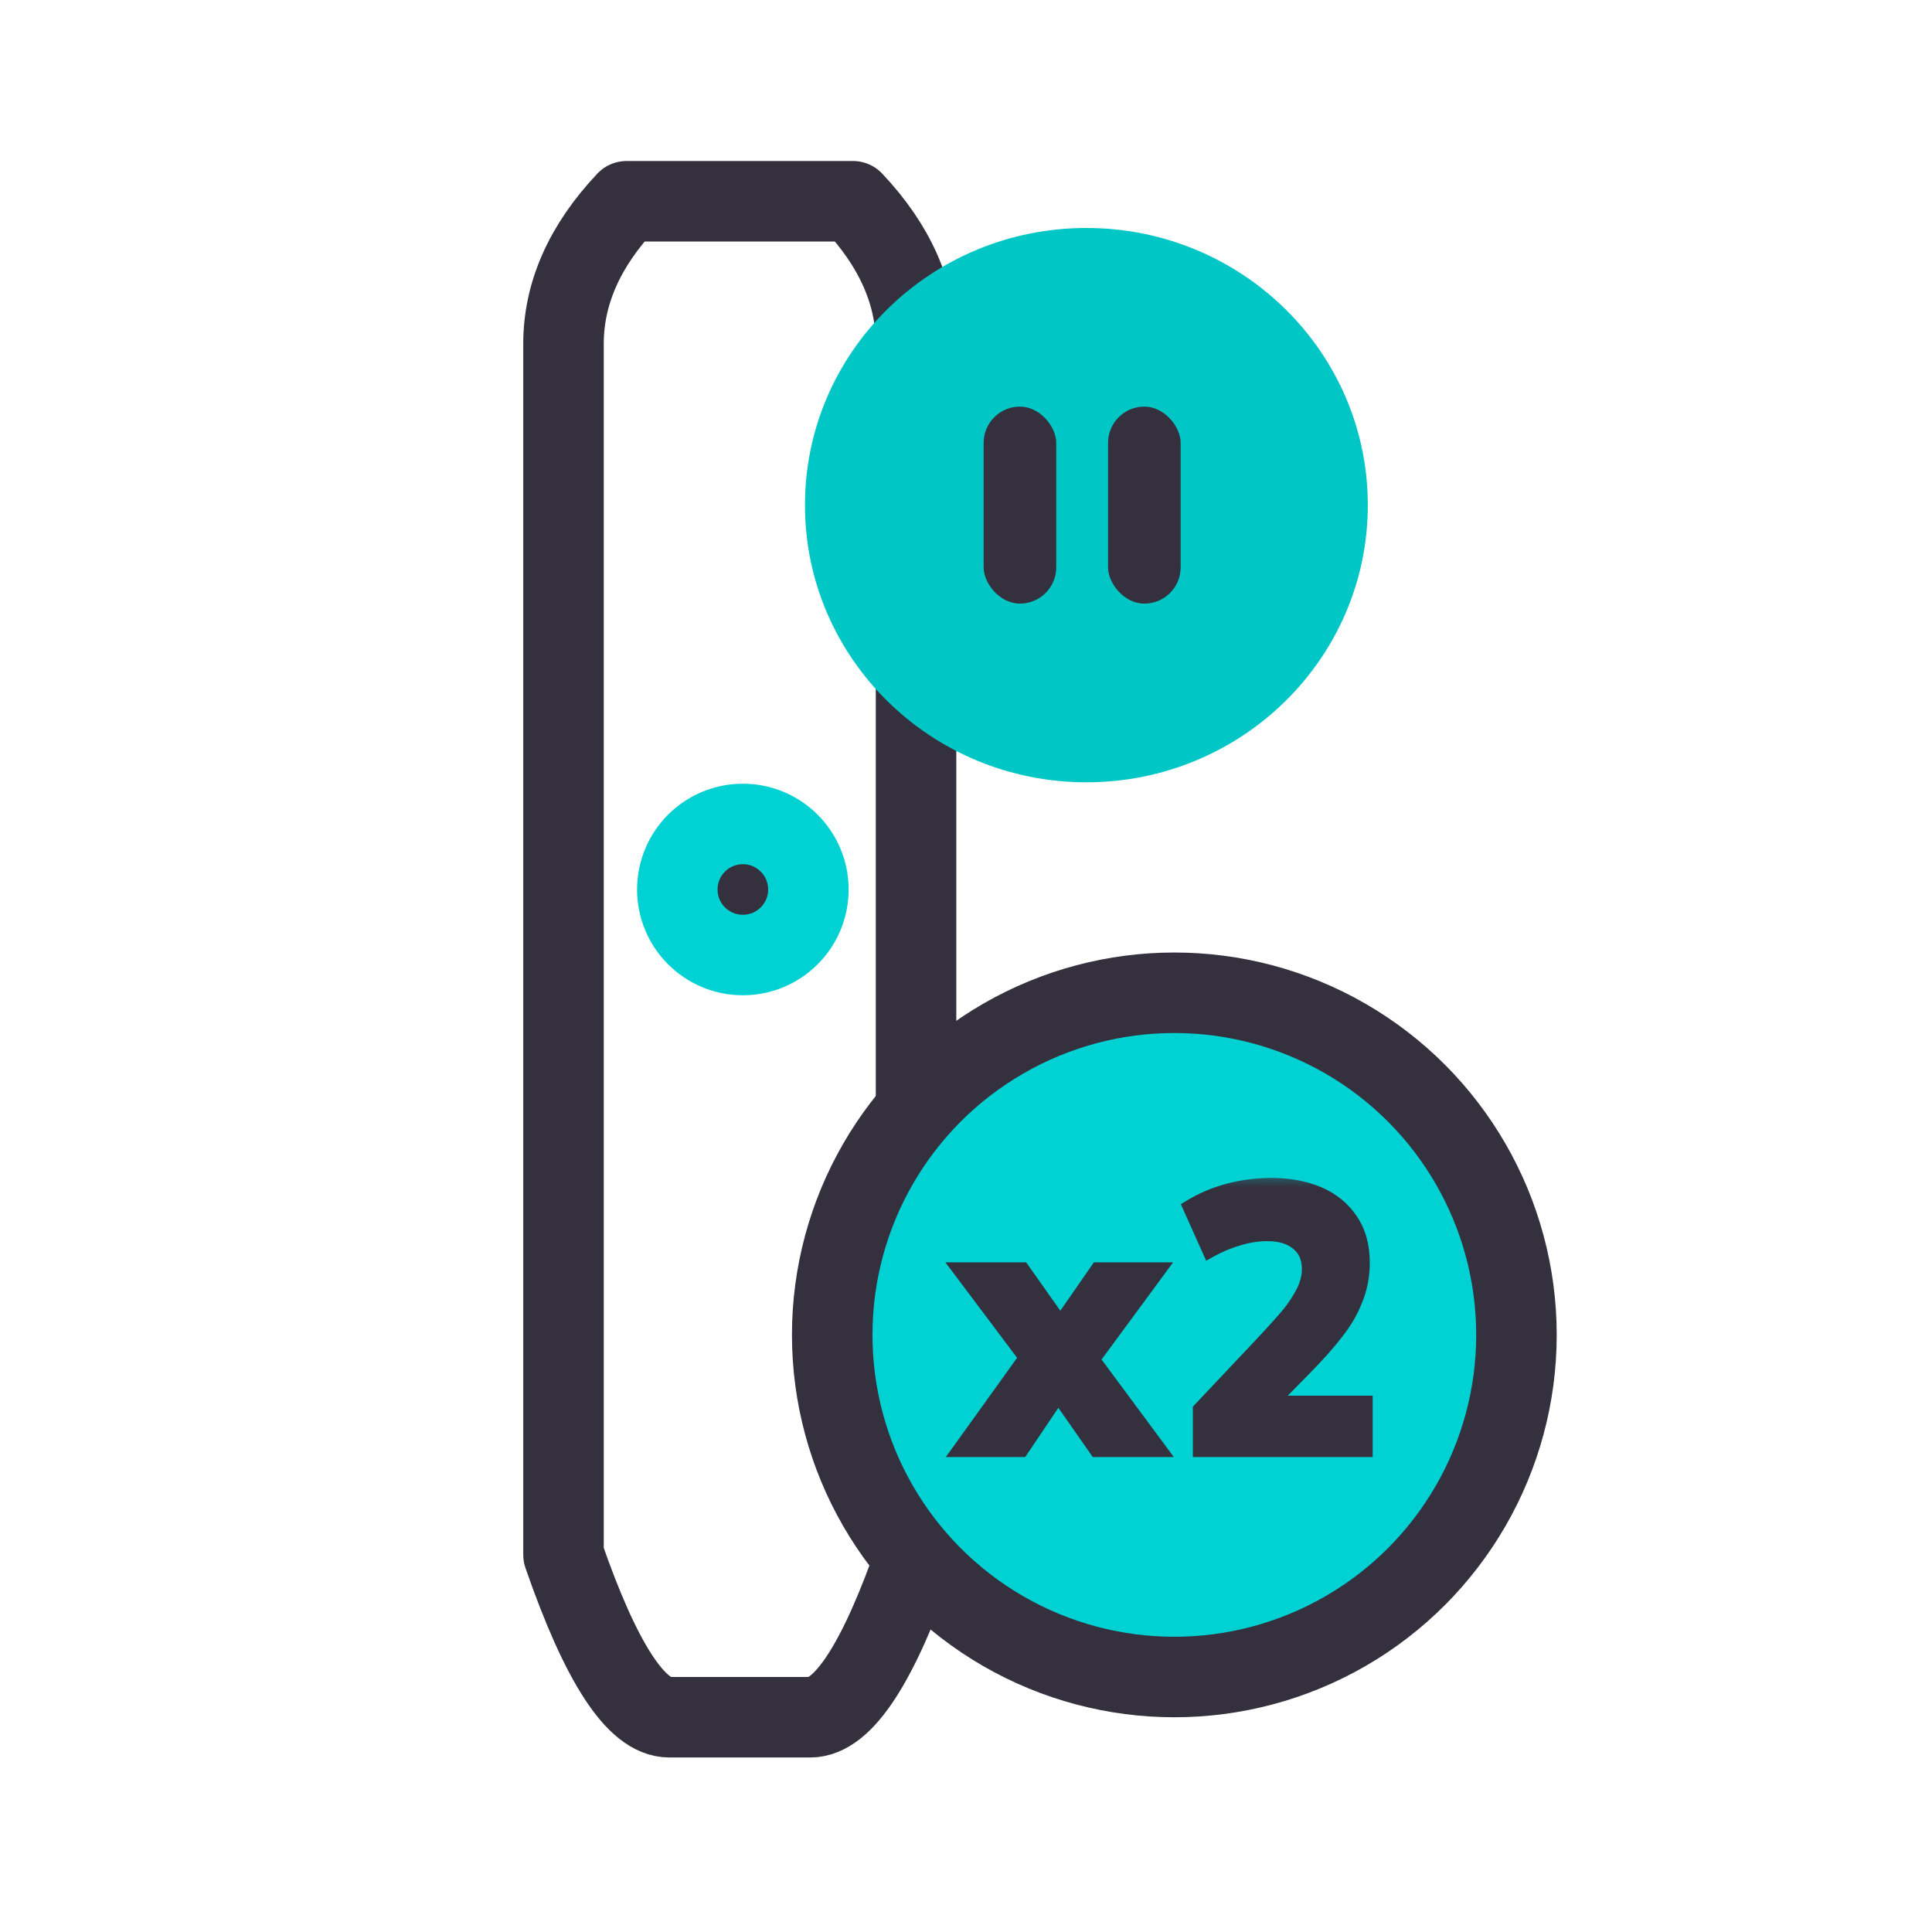
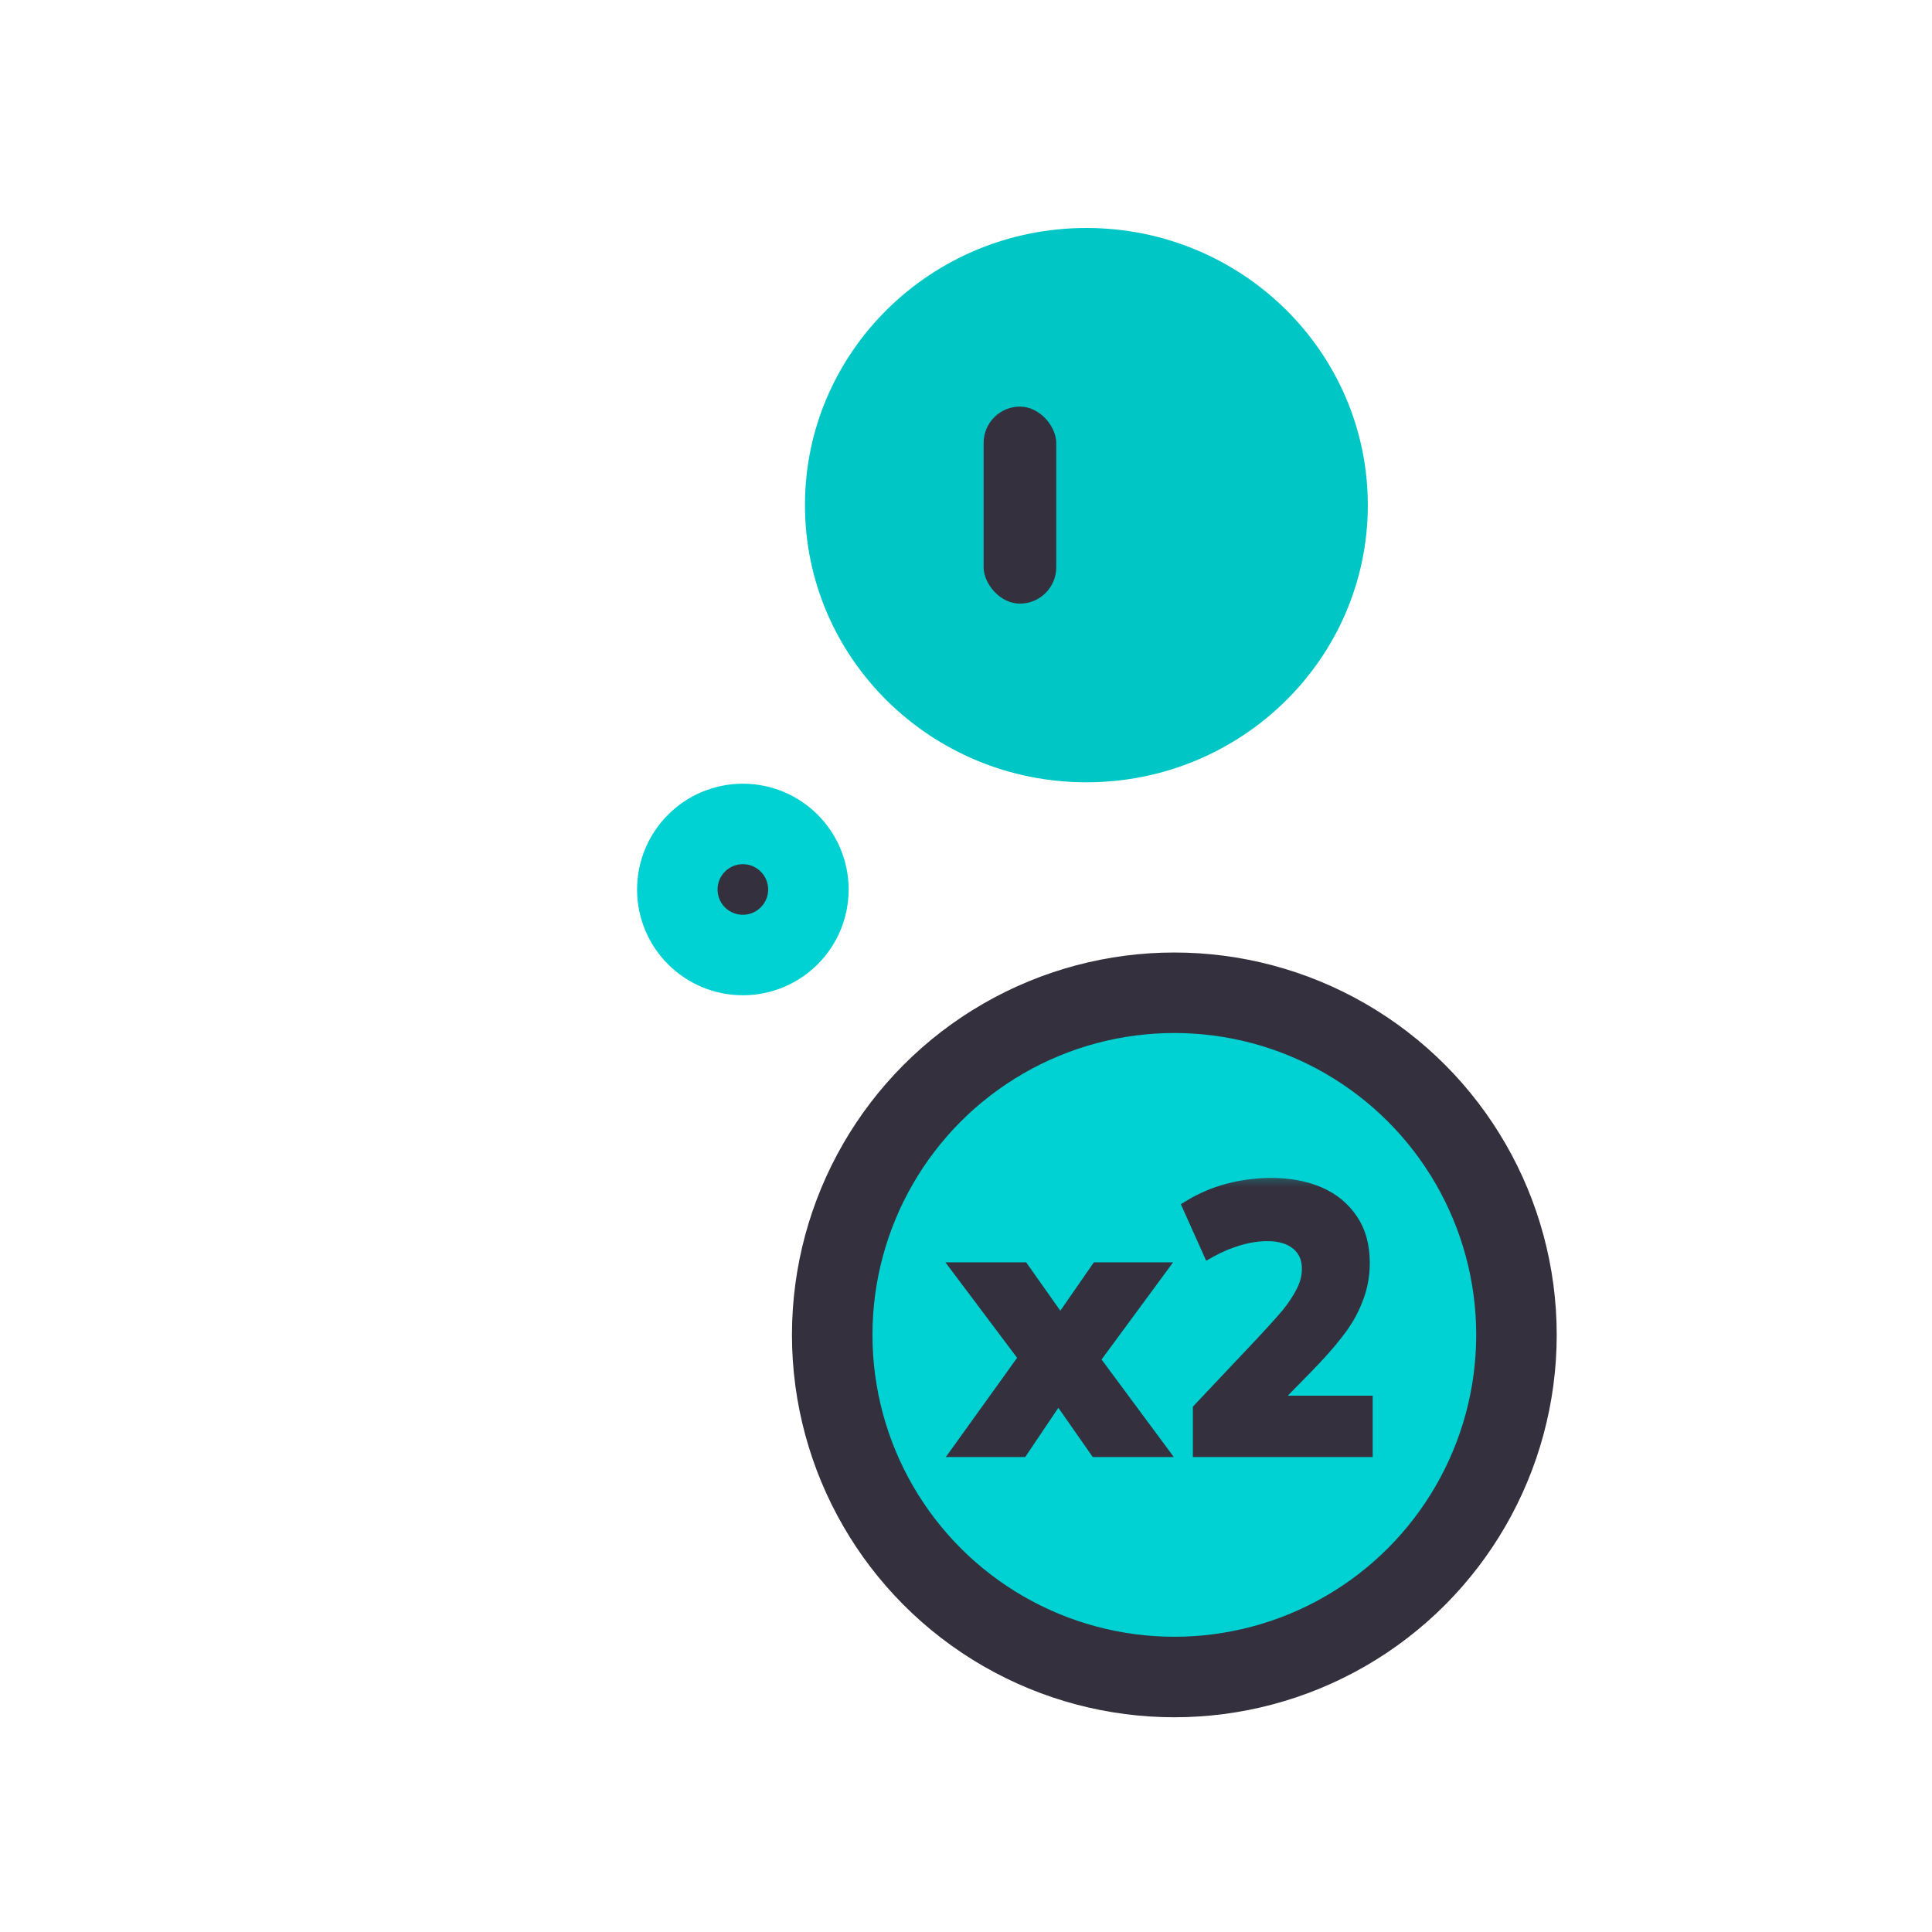
<svg xmlns="http://www.w3.org/2000/svg" width="48" height="48" viewBox="0 0 48 48" fill="none">
-   <path fill-rule="evenodd" clip-rule="evenodd" d="M16.628 42.664C15.809 42.664 14.933 41.319 14 38.629V8.544C14 7.289 14.523 6.107 15.568 5H21.191C22.236 6.107 22.759 7.289 22.759 8.544V38.629C21.826 41.319 20.95 42.664 20.131 42.664H16.628Z" stroke="#34303D" stroke-width="2" stroke-linejoin="round" />
  <path d="M18.456 23.727C19.355 23.727 20.084 22.999 20.084 22.099C20.084 21.2 19.355 20.471 18.456 20.471C17.557 20.471 16.828 21.2 16.828 22.099C16.828 22.999 17.557 23.727 18.456 23.727Z" fill="#34303D" stroke="#00D1D2" stroke-width="2" />
  <circle cx="29.176" cy="33.165" r="8.5" fill="#00D1D2" stroke="#34303D" stroke-width="2" />
  <mask id="path-4-outside-1_9690_320536" maskUnits="userSpaceOnUse" x="23" y="29" width="12" height="8" fill="black">
    <rect fill="white" x="23" y="29" width="12" height="8" />
    <path d="M27.119 33.777L28.766 36H27.254L26.291 34.623L25.364 36H23.888L25.517 33.732L23.888 31.563H25.391L26.345 32.913L27.281 31.563H28.748L27.119 33.777ZM31.519 34.875H33.904V36H29.836V35.028L31.339 33.435C31.627 33.129 31.852 32.88 32.014 32.688C32.176 32.49 32.305 32.295 32.401 32.103C32.497 31.911 32.545 31.719 32.545 31.527C32.545 31.251 32.452 31.035 32.266 30.879C32.08 30.717 31.819 30.636 31.483 30.636C31.255 30.636 31.018 30.672 30.772 30.744C30.526 30.816 30.289 30.915 30.061 31.041L29.593 29.997C29.881 29.823 30.193 29.691 30.529 29.601C30.871 29.511 31.225 29.466 31.591 29.466C32.029 29.466 32.416 29.538 32.752 29.682C33.088 29.826 33.352 30.042 33.544 30.33C33.736 30.612 33.832 30.96 33.832 31.374C33.832 31.692 33.775 31.992 33.661 32.274C33.553 32.556 33.397 32.826 33.193 33.084C32.995 33.342 32.737 33.633 32.419 33.957L31.519 34.875Z" />
  </mask>
  <path d="M27.119 33.777L28.766 36H27.254L26.291 34.623L25.364 36H23.888L25.517 33.732L23.888 31.563H25.391L26.345 32.913L27.281 31.563H28.748L27.119 33.777ZM31.519 34.875H33.904V36H29.836V35.028L31.339 33.435C31.627 33.129 31.852 32.88 32.014 32.688C32.176 32.49 32.305 32.295 32.401 32.103C32.497 31.911 32.545 31.719 32.545 31.527C32.545 31.251 32.452 31.035 32.266 30.879C32.08 30.717 31.819 30.636 31.483 30.636C31.255 30.636 31.018 30.672 30.772 30.744C30.526 30.816 30.289 30.915 30.061 31.041L29.593 29.997C29.881 29.823 30.193 29.691 30.529 29.601C30.871 29.511 31.225 29.466 31.591 29.466C32.029 29.466 32.416 29.538 32.752 29.682C33.088 29.826 33.352 30.042 33.544 30.33C33.736 30.612 33.832 30.96 33.832 31.374C33.832 31.692 33.775 31.992 33.661 32.274C33.553 32.556 33.397 32.826 33.193 33.084C32.995 33.342 32.737 33.633 32.419 33.957L31.519 34.875Z" fill="#34303D" />
  <path d="M27.119 33.777L26.958 33.659L26.871 33.778L26.959 33.896L27.119 33.777ZM28.766 36V36.2H29.163L28.927 35.881L28.766 36ZM27.254 36L27.09 36.115L27.15 36.2H27.254V36ZM26.291 34.623L26.455 34.509L26.288 34.27L26.125 34.512L26.291 34.623ZM25.364 36V36.2H25.471L25.53 36.112L25.364 36ZM23.888 36L23.726 35.884L23.498 36.2H23.888V36ZM25.517 33.732L25.68 33.849L25.766 33.73L25.677 33.612L25.517 33.732ZM23.888 31.563V31.363H23.488L23.729 31.683L23.888 31.563ZM25.391 31.563L25.555 31.448L25.495 31.363H25.391V31.563ZM26.345 32.913L26.182 33.029L26.347 33.262L26.51 33.027L26.345 32.913ZM27.281 31.563V31.363H27.177L27.117 31.449L27.281 31.563ZM28.748 31.563L28.91 31.682L29.144 31.363H28.748V31.563ZM26.959 33.896L28.606 36.119L28.927 35.881L27.28 33.658L26.959 33.896ZM28.766 35.8H27.254V36.2H28.766V35.8ZM27.418 35.886L26.455 34.509L26.128 34.738L27.09 36.115L27.418 35.886ZM26.125 34.512L25.198 35.889L25.53 36.112L26.457 34.735L26.125 34.512ZM25.364 35.8H23.888V36.2H25.364V35.8ZM24.051 36.117L25.68 33.849L25.355 33.616L23.726 35.884L24.051 36.117ZM25.677 33.612L24.048 31.443L23.729 31.683L25.358 33.852L25.677 33.612ZM23.888 31.763H25.391V31.363H23.888V31.763ZM25.228 31.679L26.182 33.029L26.509 32.798L25.555 31.448L25.228 31.679ZM26.51 33.027L27.446 31.677L27.117 31.449L26.181 32.799L26.51 33.027ZM27.281 31.763H28.748V31.363H27.281V31.763ZM28.587 31.445L26.958 33.659L27.28 33.896L28.91 31.682L28.587 31.445ZM31.519 34.875L31.376 34.735L31.042 35.075H31.519V34.875ZM33.904 34.875H34.104V34.675H33.904V34.875ZM33.904 36V36.2H34.104V36H33.904ZM29.836 36H29.636V36.2H29.836V36ZM29.836 35.028L29.69 34.891L29.636 34.949V35.028H29.836ZM31.339 33.435L31.484 33.572L31.484 33.572L31.339 33.435ZM32.014 32.688L32.166 32.817L32.168 32.815L32.014 32.688ZM32.266 30.879L32.134 31.03L32.137 31.032L32.266 30.879ZM30.772 30.744L30.715 30.552H30.715L30.772 30.744ZM30.061 31.041L29.878 31.123L29.967 31.322L30.157 31.216L30.061 31.041ZM29.593 29.997L29.489 29.826L29.338 29.918L29.41 30.079L29.593 29.997ZM30.529 29.601L30.478 29.408L30.477 29.408L30.529 29.601ZM33.544 30.33L33.377 30.441L33.378 30.443L33.544 30.33ZM33.661 32.274L33.475 32.199L33.474 32.203L33.661 32.274ZM33.193 33.084L33.036 32.96L33.034 32.962L33.193 33.084ZM32.419 33.957L32.276 33.817L32.276 33.817L32.419 33.957ZM31.519 35.075H33.904V34.675H31.519V35.075ZM33.704 34.875V36H34.104V34.875H33.704ZM33.904 35.8H29.836V36.2H33.904V35.8ZM30.036 36V35.028H29.636V36H30.036ZM29.981 35.166L31.484 33.572L31.193 33.298L29.69 34.891L29.981 35.166ZM31.484 33.572C31.773 33.265 32.001 33.013 32.166 32.817L31.861 32.559C31.702 32.747 31.48 32.993 31.193 33.298L31.484 33.572ZM32.168 32.815C32.338 32.608 32.476 32.4 32.58 32.193L32.222 32.014C32.133 32.19 32.013 32.373 31.859 32.562L32.168 32.815ZM32.58 32.193C32.688 31.976 32.745 31.754 32.745 31.527H32.345C32.345 31.685 32.306 31.846 32.222 32.014L32.58 32.193ZM32.745 31.527C32.745 31.201 32.632 30.925 32.394 30.726L32.137 31.032C32.271 31.145 32.345 31.301 32.345 31.527H32.745ZM32.397 30.728C32.163 30.525 31.849 30.436 31.483 30.436V30.836C31.788 30.836 31.996 30.91 32.134 31.03L32.397 30.728ZM31.483 30.436C31.233 30.436 30.977 30.476 30.715 30.552L30.828 30.936C31.058 30.869 31.276 30.836 31.483 30.836V30.436ZM30.715 30.552C30.455 30.628 30.204 30.733 29.964 30.866L30.157 31.216C30.373 31.097 30.596 31.004 30.828 30.936L30.715 30.552ZM30.243 30.959L29.775 29.915L29.41 30.079L29.878 31.123L30.243 30.959ZM29.696 30.168C29.967 30.005 30.262 29.88 30.58 29.794L30.477 29.408C30.123 29.503 29.794 29.642 29.489 29.826L29.696 30.168ZM30.579 29.795C30.904 29.709 31.241 29.666 31.591 29.666V29.266C31.208 29.266 30.837 29.313 30.478 29.408L30.579 29.795ZM31.591 29.666C32.007 29.666 32.366 29.735 32.673 29.866L32.83 29.498C32.465 29.342 32.05 29.266 31.591 29.266V29.666ZM32.673 29.866C32.975 29.996 33.208 30.187 33.377 30.441L33.71 30.219C33.495 29.897 33.2 29.657 32.83 29.498L32.673 29.866ZM33.378 30.443C33.543 30.685 33.632 30.992 33.632 31.374H34.032C34.032 30.929 33.928 30.539 33.709 30.218L33.378 30.443ZM33.632 31.374C33.632 31.668 33.579 31.942 33.475 32.199L33.846 32.349C33.97 32.042 34.032 31.717 34.032 31.374H33.632ZM33.474 32.203C33.374 32.464 33.228 32.717 33.036 32.96L33.349 33.208C33.565 32.936 33.731 32.648 33.847 32.346L33.474 32.203ZM33.034 32.962C32.842 33.212 32.59 33.497 32.276 33.817L32.561 34.097C32.883 33.77 33.147 33.472 33.351 33.206L33.034 32.962ZM32.276 33.817L31.376 34.735L31.661 35.015L32.561 34.097L32.276 33.817Z" fill="#34303D" mask="url(#path-4-outside-1_9690_320536)" />
  <ellipse cx="26.991" cy="12.55" rx="6.992" ry="6.886" fill="#00C7C5" />
  <rect x="24.438" y="10.102" width="1.804" height="4.895" rx="0.902" fill="#34303D" />
-   <rect x="27.529" y="10.102" width="1.804" height="4.895" rx="0.902" fill="#34303D" />
</svg>